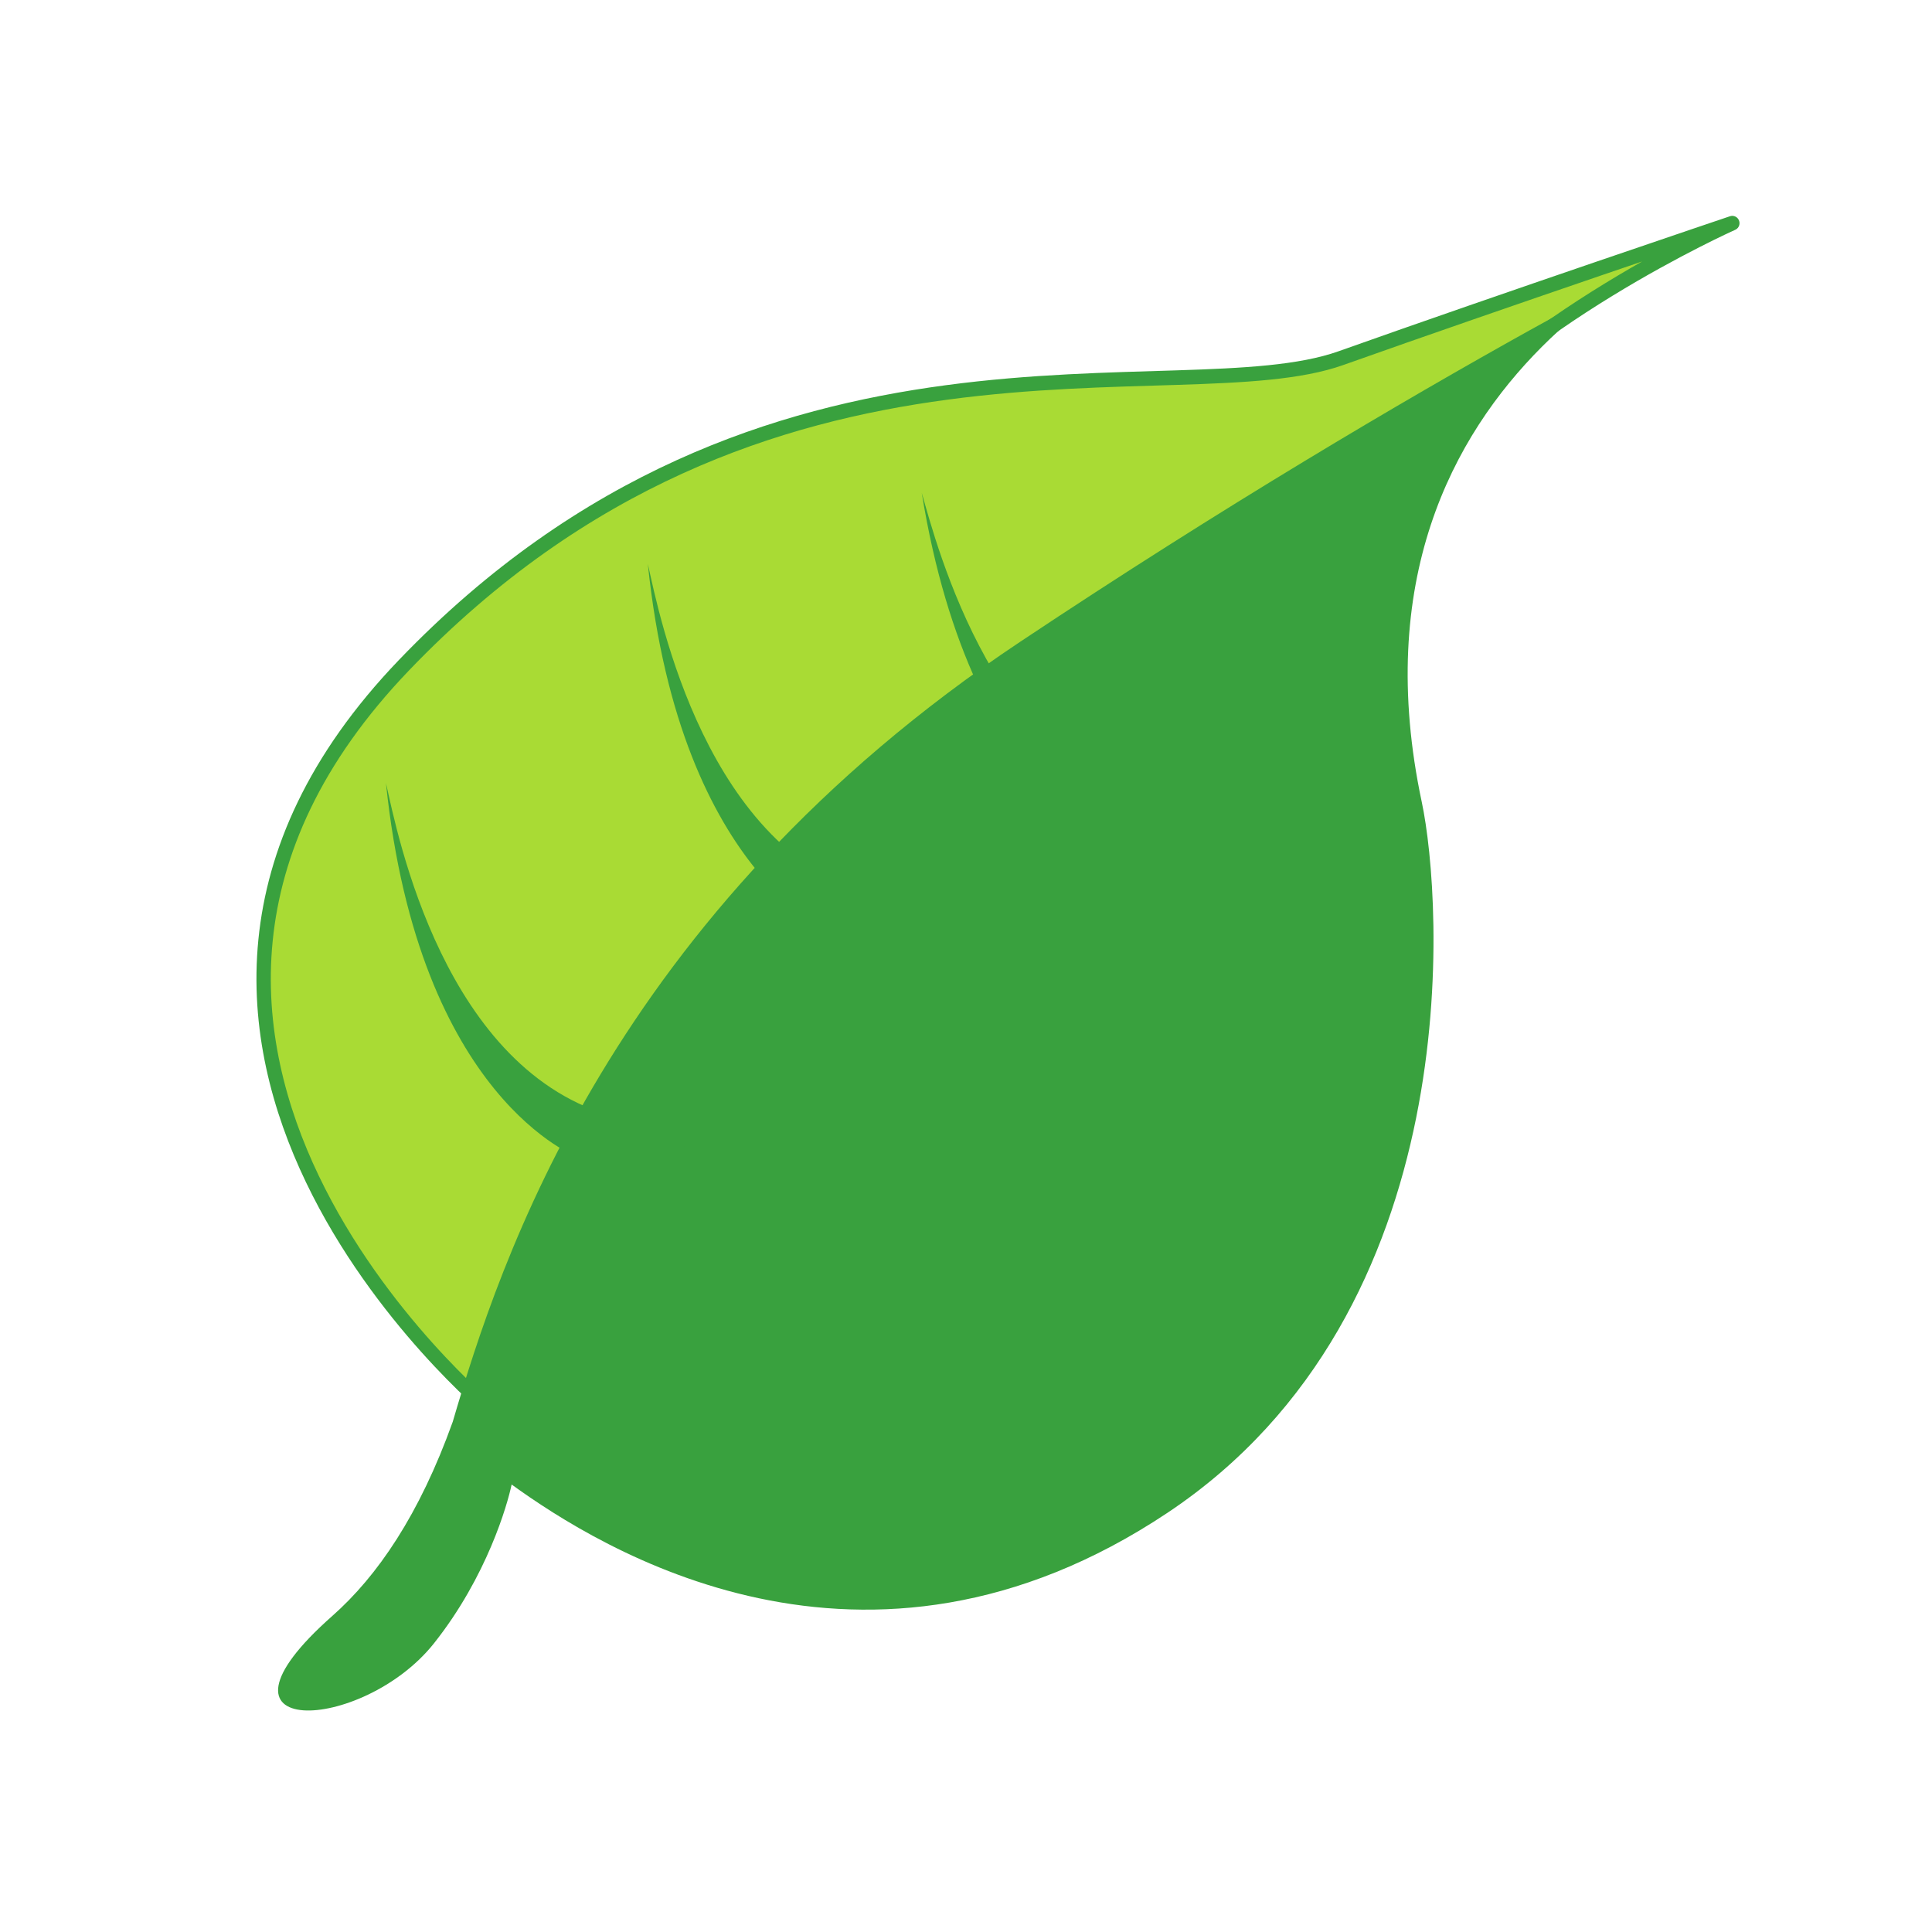
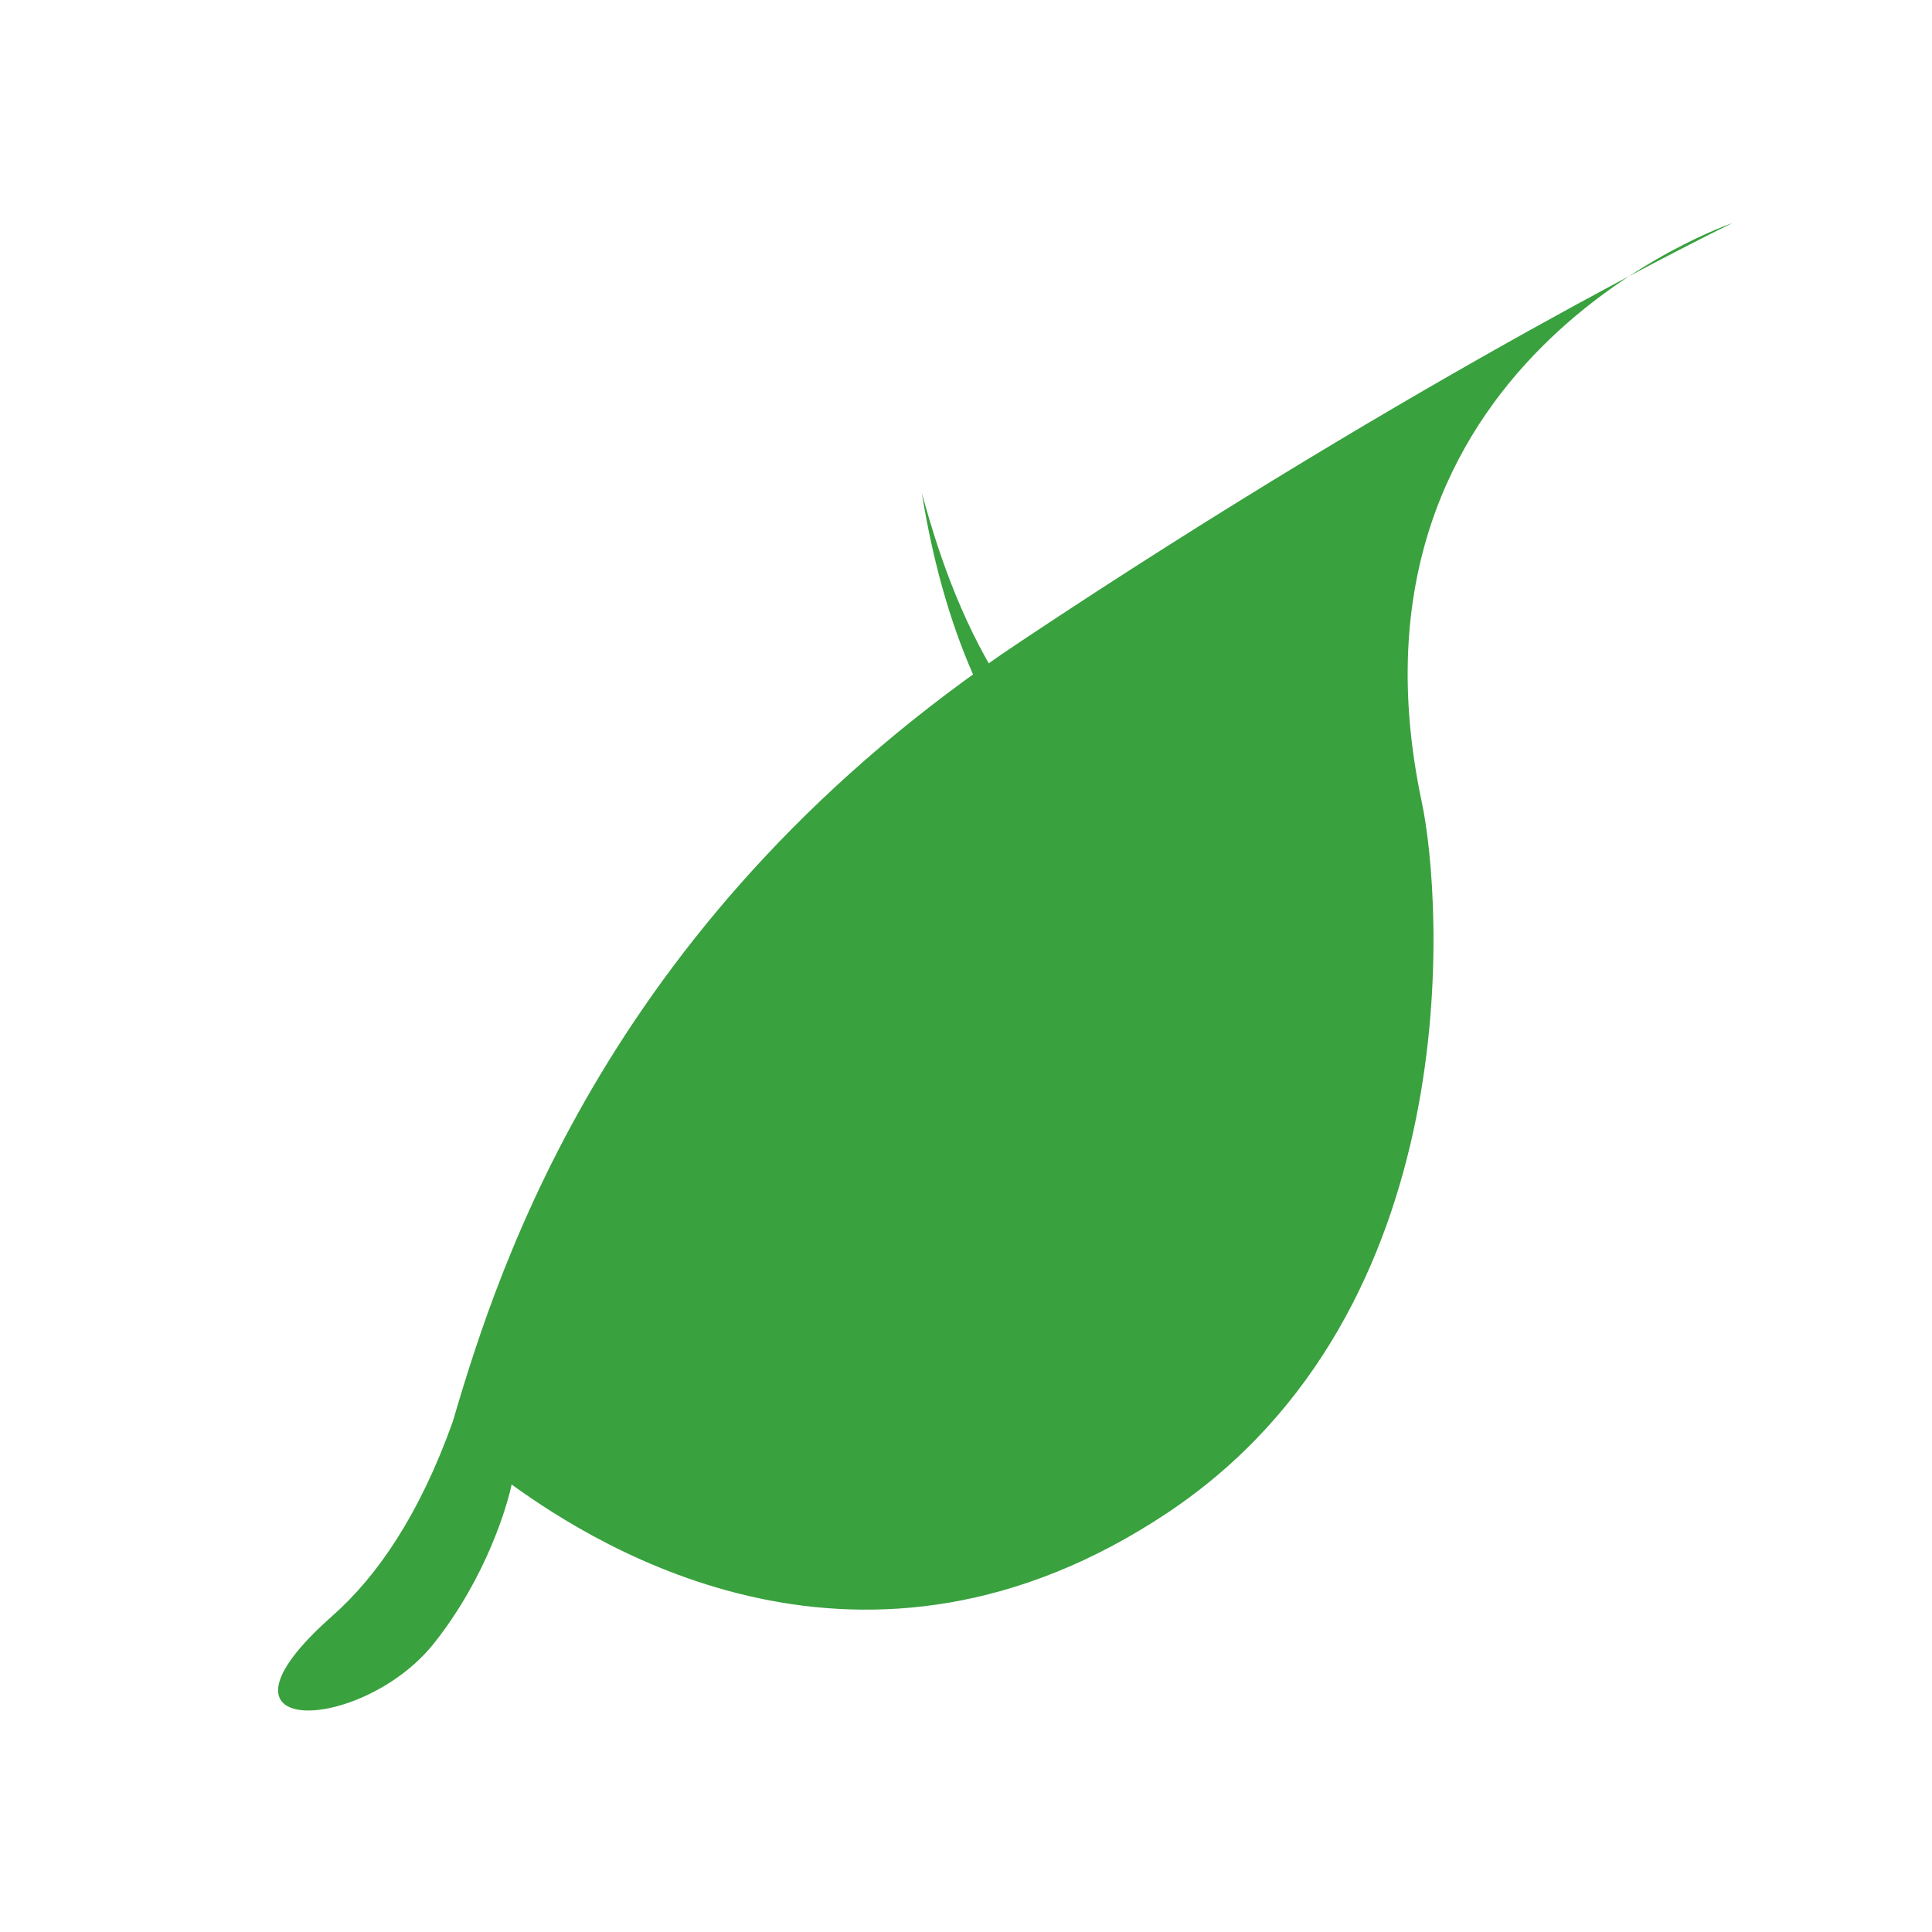
<svg xmlns="http://www.w3.org/2000/svg" width="100%" height="100%" viewBox="0 0 500 500" version="1.1" xml:space="preserve" style="fill-rule:evenodd;clip-rule:evenodd;stroke-linecap:round;stroke-linejoin:round;stroke-miterlimit:1.5;">
  <g transform="matrix(0.963,-0.27,0.27,0.963,-49.31,62.57)">
    <g transform="matrix(2.474,0,0,2.511,-280.974,70.642)">
-       <path d="M149.195,106.841C149.195,106.841 114.589,57.678 161.483,30.424C208.378,3.169 246.556,27.23 264.517,26.02C282.477,24.811 307.749,23.512 307.749,23.512C307.749,23.512 282.545,27.18 268.558,37.81C254.57,48.439 169.992,106.211 169.992,106.211L149.195,106.841Z" style="fill:rgb(169,219,52);stroke:rgb(57,161,62);stroke-width:1.5px;" />
-     </g>
+       </g>
    <g transform="matrix(2.474,0,0,2.511,-280.974,70.642)">
      <path d="M136.898,128.306C127.123,135.282 109.656,131.225 127.439,122.759C133.074,120.076 139.057,115.154 145.042,106.841C154.257,92.316 175.332,60.892 224.202,45.242C273.071,29.593 307.749,23.512 307.749,23.512C307.749,23.512 263.161,25.837 260.125,72.324C259.455,82.57 250.687,124.145 214.453,135.765C178.218,147.384 156.262,123.469 149.195,114.714C148.202,116.592 144.12,123.151 136.898,128.306Z" style="fill:rgb(57,161,62);" />
    </g>
    <g transform="matrix(2.474,0,0,2.511,-280.974,70.642)">
-       <path d="M165.152,84.111C165.152,84.111 150.711,73.976 156.346,41.61C156.062,47.027 154.02,71.907 170.139,81.199C186.259,90.492 165.152,84.111 165.152,84.111Z" style="fill:rgb(57,161,62);" />
-     </g>
+       </g>
    <g transform="matrix(2.474,0,0,2.511,-200.42,34.345)">
-       <path d="M165.152,84.111C165.152,84.111 150.711,73.976 156.346,41.61C156.062,47.027 154.02,71.907 170.139,81.199C186.259,90.492 165.152,84.111 165.152,84.111Z" style="fill:rgb(57,161,62);" />
-     </g>
+       </g>
    <g transform="matrix(2.47,-0.145,0.143,2.507,-132.529,58.625)">
      <path d="M165.152,84.111C165.152,84.111 150.711,73.976 156.346,41.61C156.062,47.027 154.02,71.907 170.139,81.199C186.259,90.492 165.152,84.111 165.152,84.111Z" style="fill:rgb(57,161,62);" />
    </g>
  </g>
</svg>